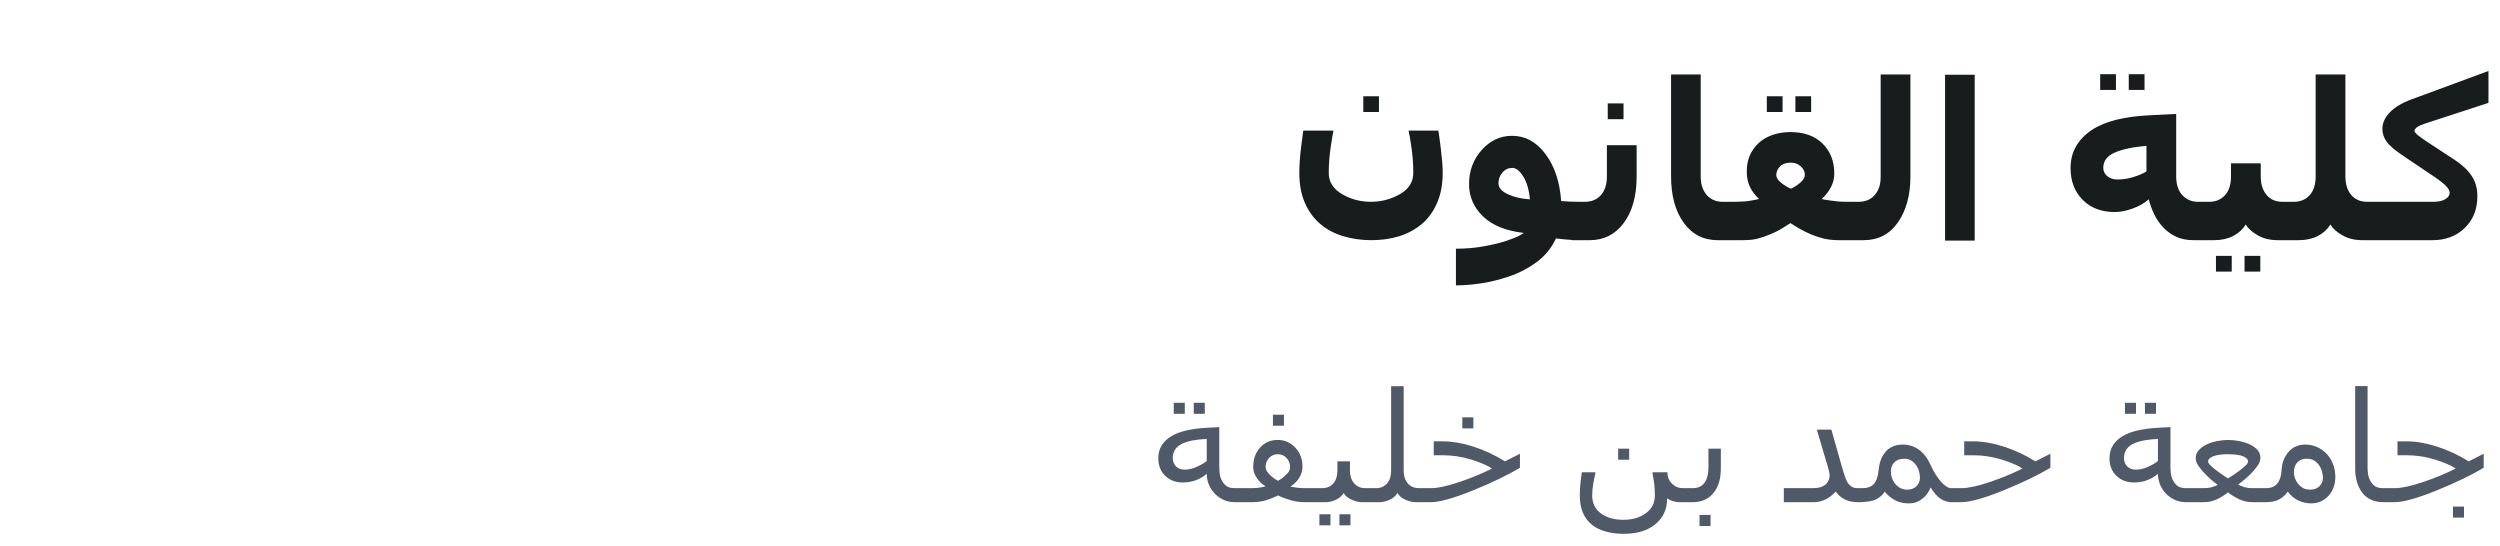
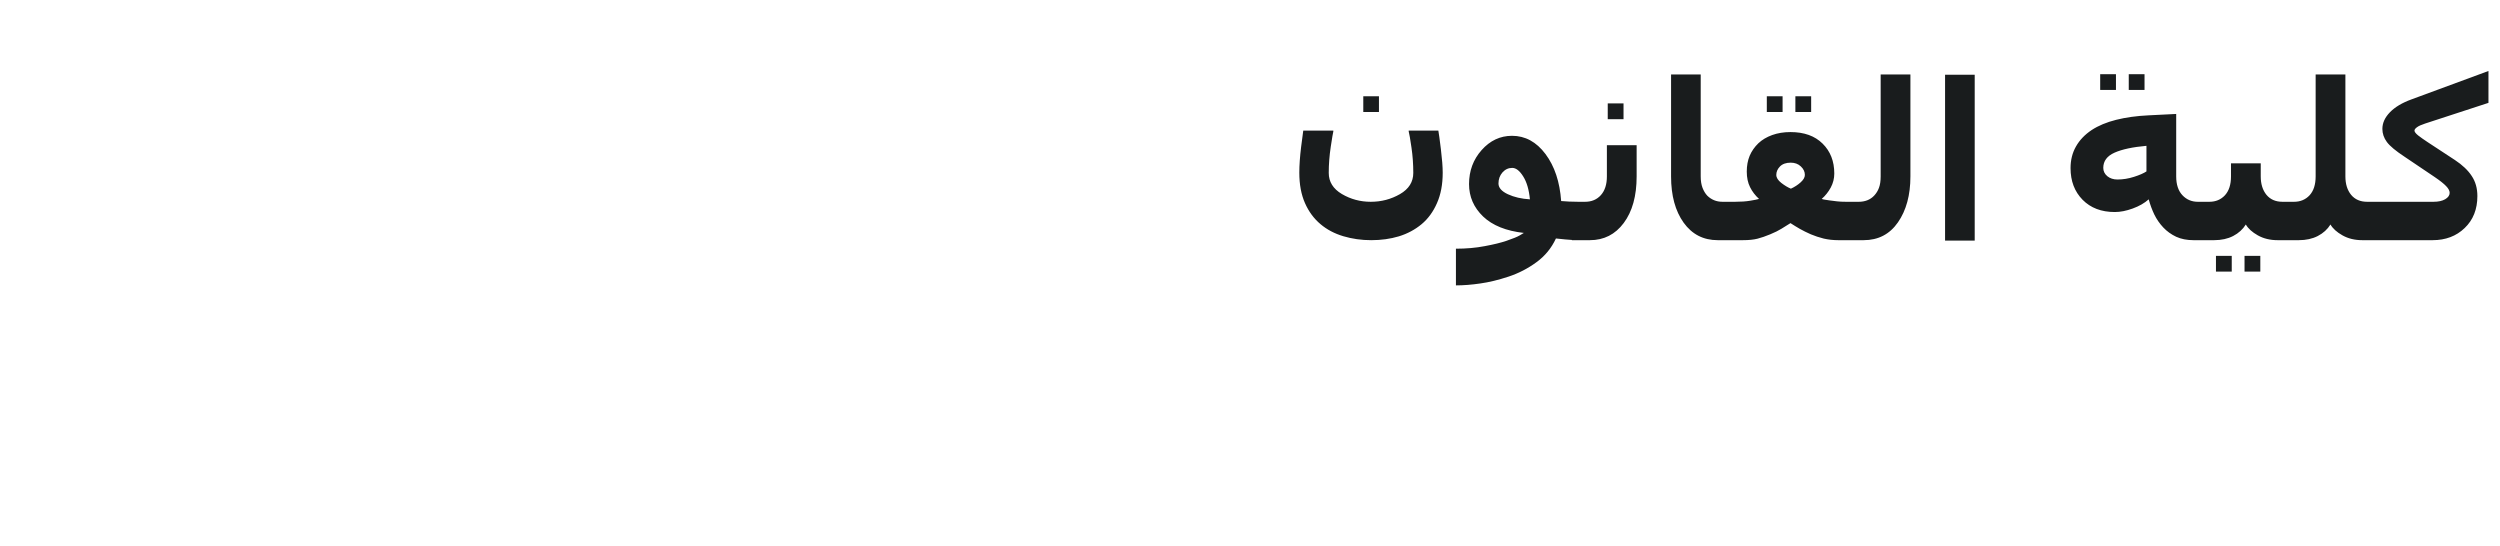
<svg xmlns="http://www.w3.org/2000/svg" width="229" height="50" viewBox="0 0 229 50" fill="none">
  <path d="M132.152 15.818C132.152 16.893 131.976 17.824 131.625 18.611C131.28 19.399 130.811 20.04 130.219 20.535C129.613 21.037 128.92 21.408 128.139 21.648C127.357 21.883 126.511 22 125.599 22C124.714 22 123.864 21.88 123.051 21.639C122.243 21.398 121.547 21.03 120.961 20.535C120.355 20.027 119.88 19.383 119.535 18.602C119.19 17.82 119.017 16.893 119.017 15.818C119.017 15.141 119.073 14.354 119.183 13.455C119.301 12.557 119.366 12.059 119.379 11.961H122.133V12.039C122.1 12.156 122.022 12.622 121.898 13.435C121.775 14.249 121.713 15.05 121.713 15.838C121.713 16.652 122.113 17.296 122.914 17.771C123.721 18.247 124.603 18.484 125.56 18.484C126.53 18.484 127.422 18.25 128.236 17.781C129.05 17.312 129.457 16.665 129.457 15.838C129.457 15.044 129.402 14.269 129.291 13.514C129.18 12.752 129.096 12.26 129.037 12.039V11.961H131.752C131.797 12.195 131.876 12.765 131.986 13.67C132.097 14.575 132.152 15.291 132.152 15.818ZM126.312 10.262H124.877V8.816H126.312V10.262ZM140.14 18.26C140.056 17.374 139.851 16.674 139.525 16.16C139.2 15.639 138.864 15.379 138.519 15.379C138.168 15.379 137.868 15.519 137.621 15.799C137.38 16.079 137.26 16.414 137.26 16.805C137.26 17.195 137.546 17.524 138.119 17.791C138.692 18.058 139.366 18.214 140.14 18.26ZM144.662 22H144.623C144.265 22 143.851 21.977 143.383 21.932C142.914 21.886 142.627 21.857 142.523 21.844C142.113 22.729 141.517 23.455 140.736 24.021C139.955 24.594 139.102 25.034 138.178 25.34C137.253 25.646 136.394 25.854 135.599 25.965C134.805 26.082 134.06 26.141 133.363 26.141V22.781C134.314 22.781 135.193 22.703 136 22.547C136.814 22.397 137.478 22.234 137.992 22.059C138.584 21.857 138.985 21.694 139.193 21.57C139.408 21.44 139.538 21.362 139.584 21.336C137.956 21.154 136.713 20.652 135.853 19.832C134.994 19.005 134.564 18.016 134.564 16.863C134.564 15.652 134.948 14.614 135.717 13.748C136.491 12.876 137.419 12.44 138.5 12.44C139.711 12.44 140.733 12.996 141.566 14.109C142.4 15.223 142.878 16.658 143.002 18.416C143.112 18.429 143.36 18.445 143.744 18.465C144.135 18.478 144.415 18.484 144.584 18.484H144.662V22ZM149.916 16.16C149.916 17.951 149.522 19.373 148.734 20.428C147.953 21.476 146.918 22 145.629 22H143.988V18.484H145.189C145.795 18.484 146.28 18.279 146.644 17.869C147.009 17.459 147.191 16.889 147.191 16.16V13.299H149.916V16.16ZM148.715 10.916H147.269V9.471H148.715V10.916ZM158.305 22H157.348C156.032 22 154.991 21.466 154.223 20.398C153.454 19.324 153.07 17.912 153.07 16.16V6.824H155.785V16.16C155.785 16.564 155.84 16.912 155.951 17.205C156.062 17.491 156.205 17.729 156.381 17.918C156.563 18.1 156.771 18.24 157.006 18.338C157.24 18.436 157.501 18.484 157.787 18.484H158.305V22ZM169.74 22H168.383C167.92 22 167.478 21.951 167.055 21.854C166.638 21.749 166.244 21.619 165.873 21.463C165.502 21.3 165.167 21.134 164.867 20.965C164.574 20.796 164.288 20.62 164.008 20.438C163.715 20.62 163.438 20.792 163.178 20.955C162.917 21.118 162.575 21.287 162.152 21.463C161.729 21.639 161.342 21.772 160.99 21.863C160.639 21.954 160.189 22 159.642 22H157.621V18.484H158.92C159.46 18.484 159.926 18.452 160.316 18.387C160.713 18.322 160.984 18.266 161.127 18.221C160.782 17.908 160.508 17.55 160.307 17.146C160.105 16.743 160.004 16.268 160.004 15.721C160.004 15.18 160.092 14.699 160.267 14.275C160.45 13.846 160.717 13.462 161.068 13.123C161.407 12.804 161.827 12.553 162.328 12.371C162.836 12.189 163.396 12.098 164.008 12.098C165.258 12.098 166.237 12.449 166.947 13.152C167.663 13.855 168.021 14.77 168.021 15.896C168.021 16.346 167.914 16.772 167.699 17.176C167.484 17.573 167.208 17.921 166.869 18.221C166.96 18.253 167.051 18.276 167.142 18.289C167.234 18.302 167.38 18.325 167.582 18.357C167.823 18.39 168.057 18.419 168.285 18.445C168.513 18.471 168.786 18.484 169.105 18.484H169.74V22ZM165.326 16.023C165.326 15.73 165.202 15.47 164.955 15.242C164.714 15.014 164.405 14.9 164.027 14.9C163.598 14.9 163.269 15.018 163.041 15.252C162.82 15.48 162.709 15.737 162.709 16.023C162.709 16.271 162.862 16.515 163.168 16.756C163.48 16.997 163.773 17.172 164.047 17.283C164.385 17.127 164.682 16.935 164.935 16.707C165.196 16.473 165.326 16.245 165.326 16.023ZM163.285 10.262H161.84V8.816H163.285V10.262ZM165.902 10.262H164.457V8.816H165.902V10.262ZM174.994 16.16C174.994 17.872 174.613 19.275 173.851 20.369C173.096 21.456 172.048 22 170.707 22H169.066V18.484H170.267C170.541 18.484 170.798 18.439 171.039 18.348C171.286 18.25 171.498 18.107 171.674 17.918C171.869 17.71 172.015 17.472 172.113 17.205C172.217 16.932 172.269 16.583 172.269 16.16V6.824H174.994V16.16ZM180.883 22.039H178.168V6.844H180.883V22.039ZM201.859 22H200.922C200.323 22 199.795 21.896 199.34 21.688C198.884 21.473 198.49 21.189 198.158 20.838C197.826 20.486 197.553 20.092 197.338 19.656C197.129 19.22 196.957 18.755 196.82 18.26C196.436 18.605 195.948 18.885 195.355 19.1C194.769 19.314 194.223 19.422 193.715 19.422C192.484 19.422 191.501 19.047 190.765 18.299C190.03 17.55 189.662 16.583 189.662 15.398C189.662 14.656 189.828 13.995 190.16 13.416C190.492 12.83 190.971 12.329 191.596 11.912C192.214 11.508 192.963 11.196 193.842 10.975C194.727 10.753 195.713 10.617 196.801 10.565L199.34 10.438V16.16C199.34 16.902 199.529 17.475 199.906 17.879C200.284 18.283 200.756 18.484 201.322 18.484H201.859V22ZM196.615 15.701V13.357C195.359 13.468 194.385 13.676 193.695 13.982C193.005 14.288 192.66 14.754 192.66 15.379C192.66 15.678 192.784 15.932 193.031 16.141C193.279 16.342 193.588 16.443 193.959 16.443C194.46 16.443 194.965 16.362 195.473 16.199C195.98 16.037 196.361 15.87 196.615 15.701ZM193.822 8.24H192.377V6.795H193.822V8.24ZM196.439 8.24H194.994V6.795H196.439V8.24ZM209.603 22H208.637C207.946 22 207.341 21.854 206.82 21.561C206.299 21.268 205.932 20.936 205.717 20.564C205.443 21.007 205.056 21.359 204.555 21.619C204.06 21.873 203.48 22 202.816 22H201.176V18.484H202.377C202.956 18.484 203.432 18.286 203.803 17.889C204.174 17.485 204.359 16.909 204.359 16.16V14.959H207.084V16.16C207.084 16.857 207.26 17.42 207.611 17.85C207.963 18.273 208.451 18.484 209.076 18.484H209.603V22ZM204.428 24.881H202.982V23.436H204.428V24.881ZM207.045 24.881H205.599V23.436H207.045V24.881ZM217.396 22H216.39C215.7 22 215.095 21.854 214.574 21.561C214.053 21.268 213.685 20.936 213.471 20.564C213.197 21.007 212.81 21.359 212.308 21.619C211.814 21.873 211.234 22 210.57 22H208.93V18.484H210.131C210.71 18.484 211.185 18.286 211.557 17.889C211.928 17.485 212.113 16.909 212.113 16.16V6.824H214.838V16.16C214.838 16.857 215.014 17.42 215.365 17.85C215.717 18.273 216.205 18.484 216.83 18.484H217.396V22ZM227.943 9.422L222.142 11.316C221.797 11.427 221.547 11.541 221.39 11.658C221.241 11.769 221.166 11.87 221.166 11.961C221.166 12.078 221.28 12.228 221.508 12.41C221.742 12.592 222.029 12.794 222.367 13.016L224.867 14.656C225.557 15.112 226.071 15.6 226.41 16.121C226.755 16.635 226.928 17.247 226.928 17.957C226.928 19.168 226.54 20.145 225.765 20.887C224.997 21.629 224.017 22 222.826 22H216.723V18.484H222.904C223.353 18.484 223.711 18.406 223.978 18.25C224.252 18.087 224.389 17.892 224.389 17.664C224.389 17.475 224.281 17.27 224.066 17.049C223.858 16.828 223.51 16.551 223.021 16.219L220.267 14.363C219.454 13.829 218.91 13.377 218.637 13.006C218.363 12.635 218.226 12.234 218.226 11.805C218.226 11.264 218.458 10.757 218.92 10.281C219.382 9.806 220.043 9.412 220.902 9.1L227.943 6.502V9.422Z" fill="#191C1D" />
-   <path d="M113.578 46H113.141C112.73 46 112.364 45.922 112.04 45.768C111.721 45.613 111.45 45.412 111.227 45.166C110.999 44.915 110.826 44.635 110.707 44.325C110.593 44.011 110.536 43.701 110.536 43.395C110.299 43.619 109.989 43.808 109.606 43.963C109.228 44.118 108.811 44.195 108.355 44.195C107.69 44.195 107.148 43.99 106.729 43.58C106.309 43.17 106.1 42.637 106.1 41.98C106.1 41.52 106.207 41.121 106.421 40.784C106.635 40.447 106.936 40.164 107.323 39.937C107.701 39.713 108.171 39.54 108.731 39.417C109.292 39.294 109.894 39.217 110.536 39.185L111.685 39.123V42.821C111.685 43.072 111.705 43.304 111.746 43.519C111.787 43.733 111.865 43.931 111.979 44.113C112.092 44.3 112.234 44.448 112.402 44.558C112.576 44.662 112.812 44.715 113.113 44.715H113.578V46ZM110.536 42.22V40.203C110.067 40.226 109.647 40.272 109.278 40.34C108.909 40.408 108.588 40.504 108.314 40.627C108.036 40.755 107.818 40.93 107.658 41.153C107.503 41.377 107.426 41.648 107.426 41.967C107.426 42.258 107.521 42.507 107.713 42.712C107.909 42.917 108.178 43.02 108.52 43.02C108.87 43.02 109.24 42.933 109.627 42.76C110.019 42.587 110.322 42.407 110.536 42.22ZM108.526 37.906H107.515V36.895H108.526V37.906ZM110.358 37.906H109.347V36.895H110.358V37.906ZM120.633 46H119.512C119.079 46 118.65 45.941 118.227 45.822C117.803 45.699 117.42 45.553 117.078 45.385C116.7 45.562 116.324 45.711 115.95 45.829C115.581 45.943 115.141 46 114.631 46H113.1V44.715H114.658C115.014 44.715 115.303 44.69 115.526 44.64C115.754 44.585 115.893 44.553 115.943 44.544C115.911 44.526 115.843 44.485 115.738 44.421C115.633 44.352 115.51 44.243 115.369 44.093C115.223 43.942 115.091 43.753 114.973 43.525C114.854 43.297 114.795 43.04 114.795 42.753C114.795 42.056 115.002 41.472 115.417 41.003C115.836 40.533 116.376 40.299 117.037 40.299C117.666 40.299 118.201 40.531 118.644 40.996C119.086 41.461 119.307 42.042 119.307 42.739C119.307 43.026 119.25 43.288 119.136 43.525C119.026 43.762 118.899 43.956 118.753 44.106C118.612 44.257 118.493 44.366 118.397 44.435C118.302 44.498 118.236 44.539 118.199 44.558C118.281 44.59 118.452 44.624 118.712 44.66C118.976 44.697 119.234 44.715 119.484 44.715H120.633V46ZM117.618 43.662C117.773 43.53 117.903 43.398 118.008 43.266C118.117 43.129 118.172 42.958 118.172 42.753C118.172 42.461 118.067 42.197 117.857 41.96C117.648 41.723 117.374 41.605 117.037 41.605C116.723 41.605 116.458 41.721 116.244 41.953C116.035 42.181 115.93 42.448 115.93 42.753C115.93 42.926 115.989 43.092 116.107 43.252C116.23 43.407 116.36 43.541 116.497 43.655C116.647 43.778 116.771 43.87 116.866 43.929C116.962 43.983 117.028 44.02 117.064 44.038C117.105 44.015 117.174 43.977 117.27 43.922C117.37 43.863 117.486 43.776 117.618 43.662ZM117.611 39H116.6V37.988H117.611V39ZM125.548 46H124.748C124.465 46 124.153 45.925 123.812 45.774C123.474 45.624 123.23 45.419 123.08 45.159C122.921 45.428 122.681 45.635 122.362 45.781C122.043 45.927 121.733 46 121.433 46H120.154V44.715H121.125C121.535 44.715 121.868 44.574 122.123 44.291C122.378 44.008 122.506 43.607 122.506 43.088V42.261H123.654V43.088C123.654 43.58 123.782 43.974 124.037 44.27C124.297 44.567 124.636 44.715 125.056 44.715H125.548V46ZM121.87 48.119H120.858V47.107H121.87V48.119ZM123.702 48.119H122.69V47.107H123.702V48.119ZM130.47 46H129.67C129.387 46 129.075 45.925 128.733 45.774C128.396 45.624 128.152 45.419 128.002 45.159C127.842 45.428 127.603 45.635 127.284 45.781C126.965 45.927 126.655 46 126.354 46H125.076V44.715H126.047C126.457 44.715 126.79 44.574 127.045 44.291C127.3 44.008 127.428 43.607 127.428 43.088V35.377H128.576V43.088C128.576 43.585 128.701 43.981 128.952 44.277C129.207 44.569 129.549 44.715 129.978 44.715H130.47V46ZM139.227 42.849C138.101 43.523 136.656 44.218 134.893 44.934C133.133 45.645 131.853 46 131.051 46H129.998V44.715H131.078C131.712 44.715 132.598 44.521 133.737 44.134C134.877 43.742 135.852 43.336 136.663 42.917C136.267 42.644 135.64 42.372 134.783 42.103C133.926 41.835 133.042 41.7 132.131 41.7H131.331V40.429H132.199C133.038 40.429 133.956 40.588 134.954 40.907C135.952 41.226 136.918 41.677 137.853 42.261L139.227 41.563V42.849ZM134.961 39.239H133.949V38.227H134.961V39.239ZM154.621 46H153.821C153.653 46 153.466 45.97 153.261 45.911C153.056 45.852 152.871 45.765 152.707 45.651C152.707 46.636 152.352 47.422 151.641 48.01C150.93 48.602 149.959 48.898 148.729 48.898C148.163 48.898 147.63 48.832 147.129 48.7C146.632 48.573 146.208 48.372 145.857 48.099C145.497 47.816 145.215 47.452 145.01 47.005C144.809 46.558 144.709 46.014 144.709 45.371C144.709 44.915 144.736 44.48 144.791 44.065C144.846 43.651 144.88 43.382 144.894 43.259H146.138V43.368C146.088 43.532 146.026 43.826 145.953 44.25C145.88 44.669 145.844 45.047 145.844 45.385C145.844 46.087 146.108 46.633 146.637 47.025C147.165 47.417 147.854 47.613 148.701 47.613C149.526 47.613 150.212 47.413 150.759 47.012C151.31 46.611 151.586 46.068 151.586 45.385C151.586 44.865 151.554 44.421 151.49 44.052C151.426 43.678 151.388 43.455 151.374 43.382V43.259H152.734C152.734 43.673 152.873 44.02 153.151 44.298C153.429 44.576 153.755 44.715 154.129 44.715H154.621V46ZM149.234 42.11H148.223V41.099H149.234V42.11ZM157.629 42.903C157.629 43.874 157.399 44.633 156.938 45.18C156.478 45.727 155.845 46 155.038 46H154.143V44.715H155.072C155.537 44.715 155.89 44.548 156.132 44.216C156.373 43.883 156.494 43.418 156.494 42.821V41.099H157.629V42.903ZM156.686 48.181H155.674V47.169H156.686V48.181ZM170.562 46H170.187C169.731 46 169.33 45.916 168.983 45.747C168.642 45.574 168.366 45.332 168.156 45.023C167.865 45.346 167.548 45.59 167.206 45.754C166.869 45.918 166.513 46 166.14 46C165.479 46 164.868 46 164.308 46C163.747 46 163.444 46 163.398 46V44.715H166.085C166.358 44.715 166.6 44.678 166.81 44.605C167.019 44.533 167.183 44.432 167.302 44.305C167.411 44.182 167.486 44.054 167.527 43.922C167.573 43.79 167.596 43.651 167.596 43.505C167.596 43.459 167.584 43.386 167.562 43.286C167.543 43.186 167.518 43.074 167.486 42.951L166.42 39.349H167.753L168.676 42.609C168.749 42.869 168.833 43.149 168.929 43.45C169.024 43.751 169.113 43.977 169.195 44.127C169.3 44.309 169.428 44.453 169.578 44.558C169.729 44.662 169.922 44.715 170.159 44.715H170.562V46ZM176.147 45.638C175.97 45.783 175.778 45.9 175.573 45.986C175.368 46.068 175.111 46.109 174.801 46.109C174.336 46.109 173.914 46.005 173.536 45.795C173.162 45.581 172.866 45.328 172.647 45.036C172.47 45.319 172.21 45.551 171.868 45.733C171.526 45.911 170.95 46 170.139 46H170.084V44.715H170.631C171.059 44.715 171.392 44.592 171.629 44.346C171.87 44.095 172.019 43.685 172.073 43.115C172.105 42.773 172.167 42.468 172.258 42.199C172.349 41.93 172.486 41.677 172.668 41.44C172.841 41.222 173.062 41.048 173.331 40.921C173.604 40.789 173.926 40.723 174.295 40.723C174.846 40.723 175.336 40.878 175.765 41.188C176.198 41.493 176.553 41.953 176.831 42.568C177.118 43.202 177.437 43.719 177.788 44.12C178.144 44.517 178.46 44.715 178.738 44.715H179.06V46H178.766C178.424 46 178.093 45.9 177.774 45.699C177.46 45.494 177.15 45.145 176.845 44.653C176.776 44.822 176.683 44.997 176.564 45.18C176.446 45.362 176.307 45.515 176.147 45.638ZM175.867 43.772C175.867 43.297 175.733 42.887 175.464 42.541C175.195 42.195 174.853 42.022 174.438 42.022C174.051 42.022 173.748 42.129 173.529 42.343C173.315 42.552 173.208 42.833 173.208 43.184C173.208 43.63 173.349 44.02 173.632 44.352C173.919 44.685 174.277 44.852 174.705 44.852C175.051 44.852 175.332 44.747 175.546 44.537C175.76 44.328 175.867 44.072 175.867 43.772ZM187.816 42.849C186.691 43.523 185.246 44.218 183.482 44.934C181.723 45.645 180.443 46 179.641 46H178.588V44.715H179.668C180.301 44.715 181.188 44.521 182.327 44.134C183.466 43.742 184.442 43.336 185.253 42.917C184.856 42.644 184.23 42.372 183.373 42.103C182.516 41.835 181.632 41.7 180.721 41.7H179.921V40.429H180.789C181.628 40.429 182.546 40.588 183.544 40.907C184.542 41.226 185.508 41.677 186.442 42.261L187.816 41.563V42.849ZM200.709 46H200.271C199.861 46 199.494 45.922 199.171 45.768C198.852 45.613 198.581 45.412 198.357 45.166C198.13 44.915 197.956 44.635 197.838 44.325C197.724 44.011 197.667 43.701 197.667 43.395C197.43 43.619 197.12 43.808 196.737 43.963C196.359 44.118 195.942 44.195 195.486 44.195C194.821 44.195 194.279 43.99 193.859 43.58C193.44 43.17 193.23 42.637 193.23 41.98C193.23 41.52 193.338 41.121 193.552 40.784C193.766 40.447 194.067 40.164 194.454 39.937C194.832 39.713 195.302 39.54 195.862 39.417C196.423 39.294 197.024 39.217 197.667 39.185L198.815 39.123V42.821C198.815 43.072 198.836 43.304 198.877 43.519C198.918 43.733 198.995 43.931 199.109 44.113C199.223 44.3 199.365 44.448 199.533 44.558C199.706 44.662 199.943 44.715 200.244 44.715H200.709V46ZM197.667 42.22V40.203C197.198 40.226 196.778 40.272 196.409 40.34C196.04 40.408 195.719 40.504 195.445 40.627C195.167 40.755 194.949 40.93 194.789 41.153C194.634 41.377 194.557 41.648 194.557 41.967C194.557 42.258 194.652 42.507 194.844 42.712C195.04 42.917 195.309 43.02 195.65 43.02C196.001 43.02 196.37 42.933 196.758 42.76C197.15 42.587 197.453 42.407 197.667 42.22ZM195.657 37.906H194.646V36.895H195.657V37.906ZM197.489 37.906H196.478V36.895H197.489V37.906ZM207.47 46H206.335C205.897 46 205.49 45.911 205.111 45.733C204.738 45.556 204.396 45.346 204.086 45.105C203.771 45.351 203.43 45.562 203.061 45.74C202.691 45.913 202.281 46 201.83 46H200.23V44.715H201.857C202.149 44.715 202.397 44.685 202.603 44.626C202.812 44.567 202.992 44.494 203.143 44.407C203.083 44.366 202.96 44.275 202.773 44.134C202.591 43.988 202.379 43.797 202.138 43.56C201.882 43.318 201.65 43.054 201.44 42.767C201.231 42.475 201.126 42.213 201.126 41.98C201.126 41.68 201.226 41.425 201.427 41.215C201.632 41.001 201.882 40.825 202.179 40.688C202.502 40.543 202.835 40.442 203.177 40.388C203.523 40.328 203.826 40.299 204.086 40.299C204.378 40.299 204.692 40.328 205.029 40.388C205.371 40.447 205.692 40.54 205.993 40.668C206.299 40.8 206.551 40.969 206.752 41.174C206.952 41.379 207.053 41.639 207.053 41.953C207.053 42.199 206.941 42.47 206.718 42.767C206.494 43.063 206.267 43.32 206.034 43.539C205.756 43.799 205.528 43.995 205.351 44.127C205.177 44.259 205.063 44.346 205.009 44.387C205.077 44.428 205.237 44.494 205.487 44.585C205.738 44.672 206.011 44.715 206.308 44.715H207.47V46ZM205.002 43.211C205.248 43.029 205.462 42.855 205.645 42.691C205.827 42.527 205.918 42.393 205.918 42.288C205.918 42.142 205.854 42.026 205.727 41.94C205.604 41.848 205.449 41.778 205.262 41.727C205.07 41.677 204.861 41.645 204.633 41.632C204.41 41.614 204.227 41.605 204.086 41.605C203.521 41.605 203.074 41.666 202.746 41.789C202.423 41.912 202.261 42.074 202.261 42.274C202.261 42.379 202.359 42.523 202.555 42.705C202.755 42.887 202.963 43.054 203.177 43.204C203.418 43.382 203.617 43.521 203.771 43.621C203.926 43.717 204.031 43.783 204.086 43.819C204.145 43.787 204.257 43.719 204.421 43.614C204.585 43.509 204.779 43.375 205.002 43.211ZM213.916 43.69C213.916 44.387 213.704 44.965 213.28 45.426C212.861 45.882 212.33 46.109 211.688 46.109C211.286 46.109 210.895 46.018 210.512 45.836C210.129 45.649 209.812 45.383 209.562 45.036C209.329 45.36 209.056 45.601 208.741 45.761C208.431 45.92 208.033 46 207.545 46H206.998V44.715H207.572C208.023 44.715 208.365 44.574 208.598 44.291C208.83 44.008 208.96 43.612 208.987 43.102C209.024 42.409 209.238 41.839 209.63 41.393C210.022 40.946 210.537 40.723 211.175 40.723C211.53 40.723 211.87 40.791 212.193 40.928C212.521 41.065 212.815 41.263 213.075 41.523C213.34 41.787 213.545 42.103 213.69 42.473C213.841 42.837 213.916 43.243 213.916 43.69ZM212.781 43.758C212.781 43.594 212.754 43.411 212.699 43.211C212.649 43.006 212.562 42.81 212.439 42.623C212.316 42.45 212.166 42.306 211.988 42.192C211.811 42.078 211.59 42.022 211.325 42.022C211.088 42.022 210.895 42.058 210.744 42.131C210.598 42.204 210.473 42.304 210.368 42.432C210.286 42.532 210.225 42.66 210.184 42.815C210.143 42.965 210.122 43.117 210.122 43.273C210.122 43.455 210.154 43.635 210.218 43.812C210.282 43.99 210.377 44.159 210.505 44.318C210.637 44.478 210.79 44.608 210.963 44.708C211.141 44.804 211.355 44.852 211.605 44.852C211.975 44.852 212.262 44.745 212.467 44.53C212.676 44.316 212.781 44.059 212.781 43.758ZM218.756 46H218.325C217.482 46 216.84 45.715 216.397 45.145C215.955 44.571 215.734 43.824 215.734 42.903V35.363H216.869V42.821C216.869 43.072 216.89 43.304 216.931 43.519C216.972 43.733 217.049 43.931 217.163 44.113C217.277 44.3 217.418 44.448 217.587 44.558C217.76 44.662 217.997 44.715 218.298 44.715H218.756V46ZM227.506 42.849C226.38 43.523 224.936 44.218 223.172 44.934C221.413 45.645 220.132 46 219.33 46H218.277V44.715H219.357C219.991 44.715 220.877 44.521 222.017 44.134C223.156 43.742 224.131 43.336 224.942 42.917C224.546 42.644 223.919 42.372 223.062 42.103C222.206 41.835 221.322 41.7 220.41 41.7H219.61V40.429H220.479C221.317 40.429 222.235 40.588 223.233 40.907C224.231 41.226 225.198 41.677 226.132 42.261L227.506 41.563V42.849ZM225.701 47.415H224.689V46.403H225.701V47.415Z" fill="#4F5967" />
</svg>